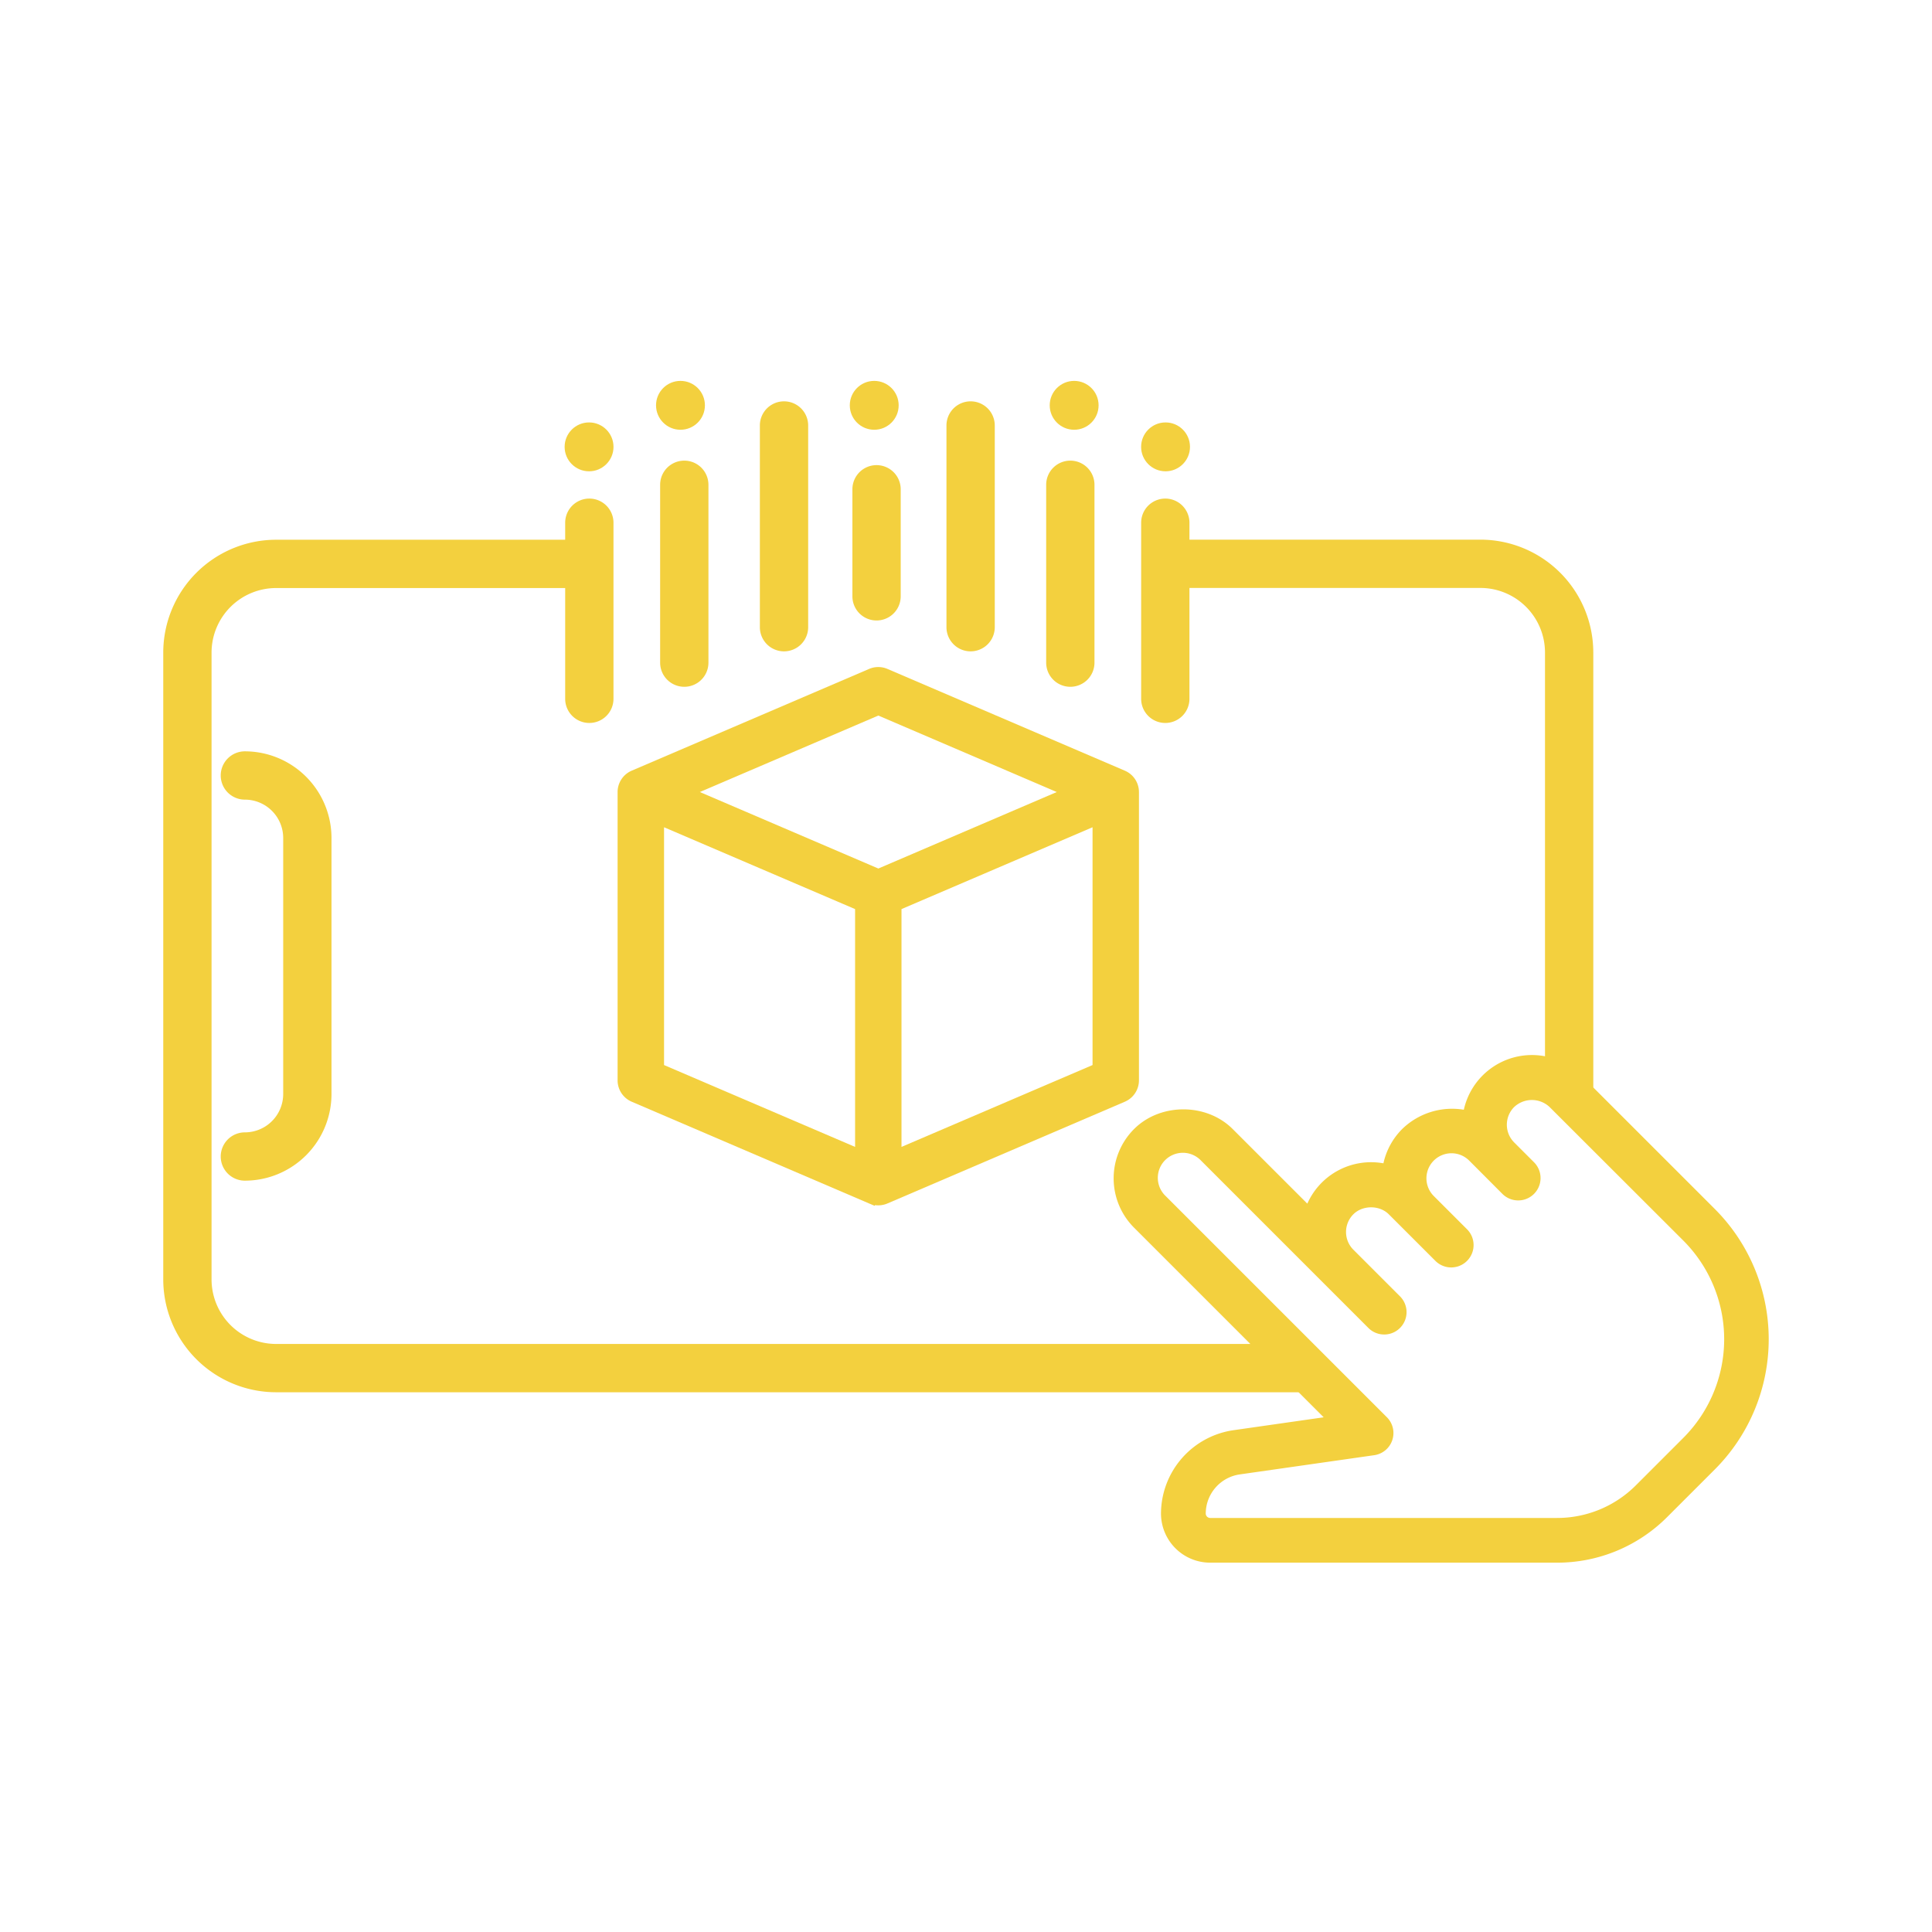
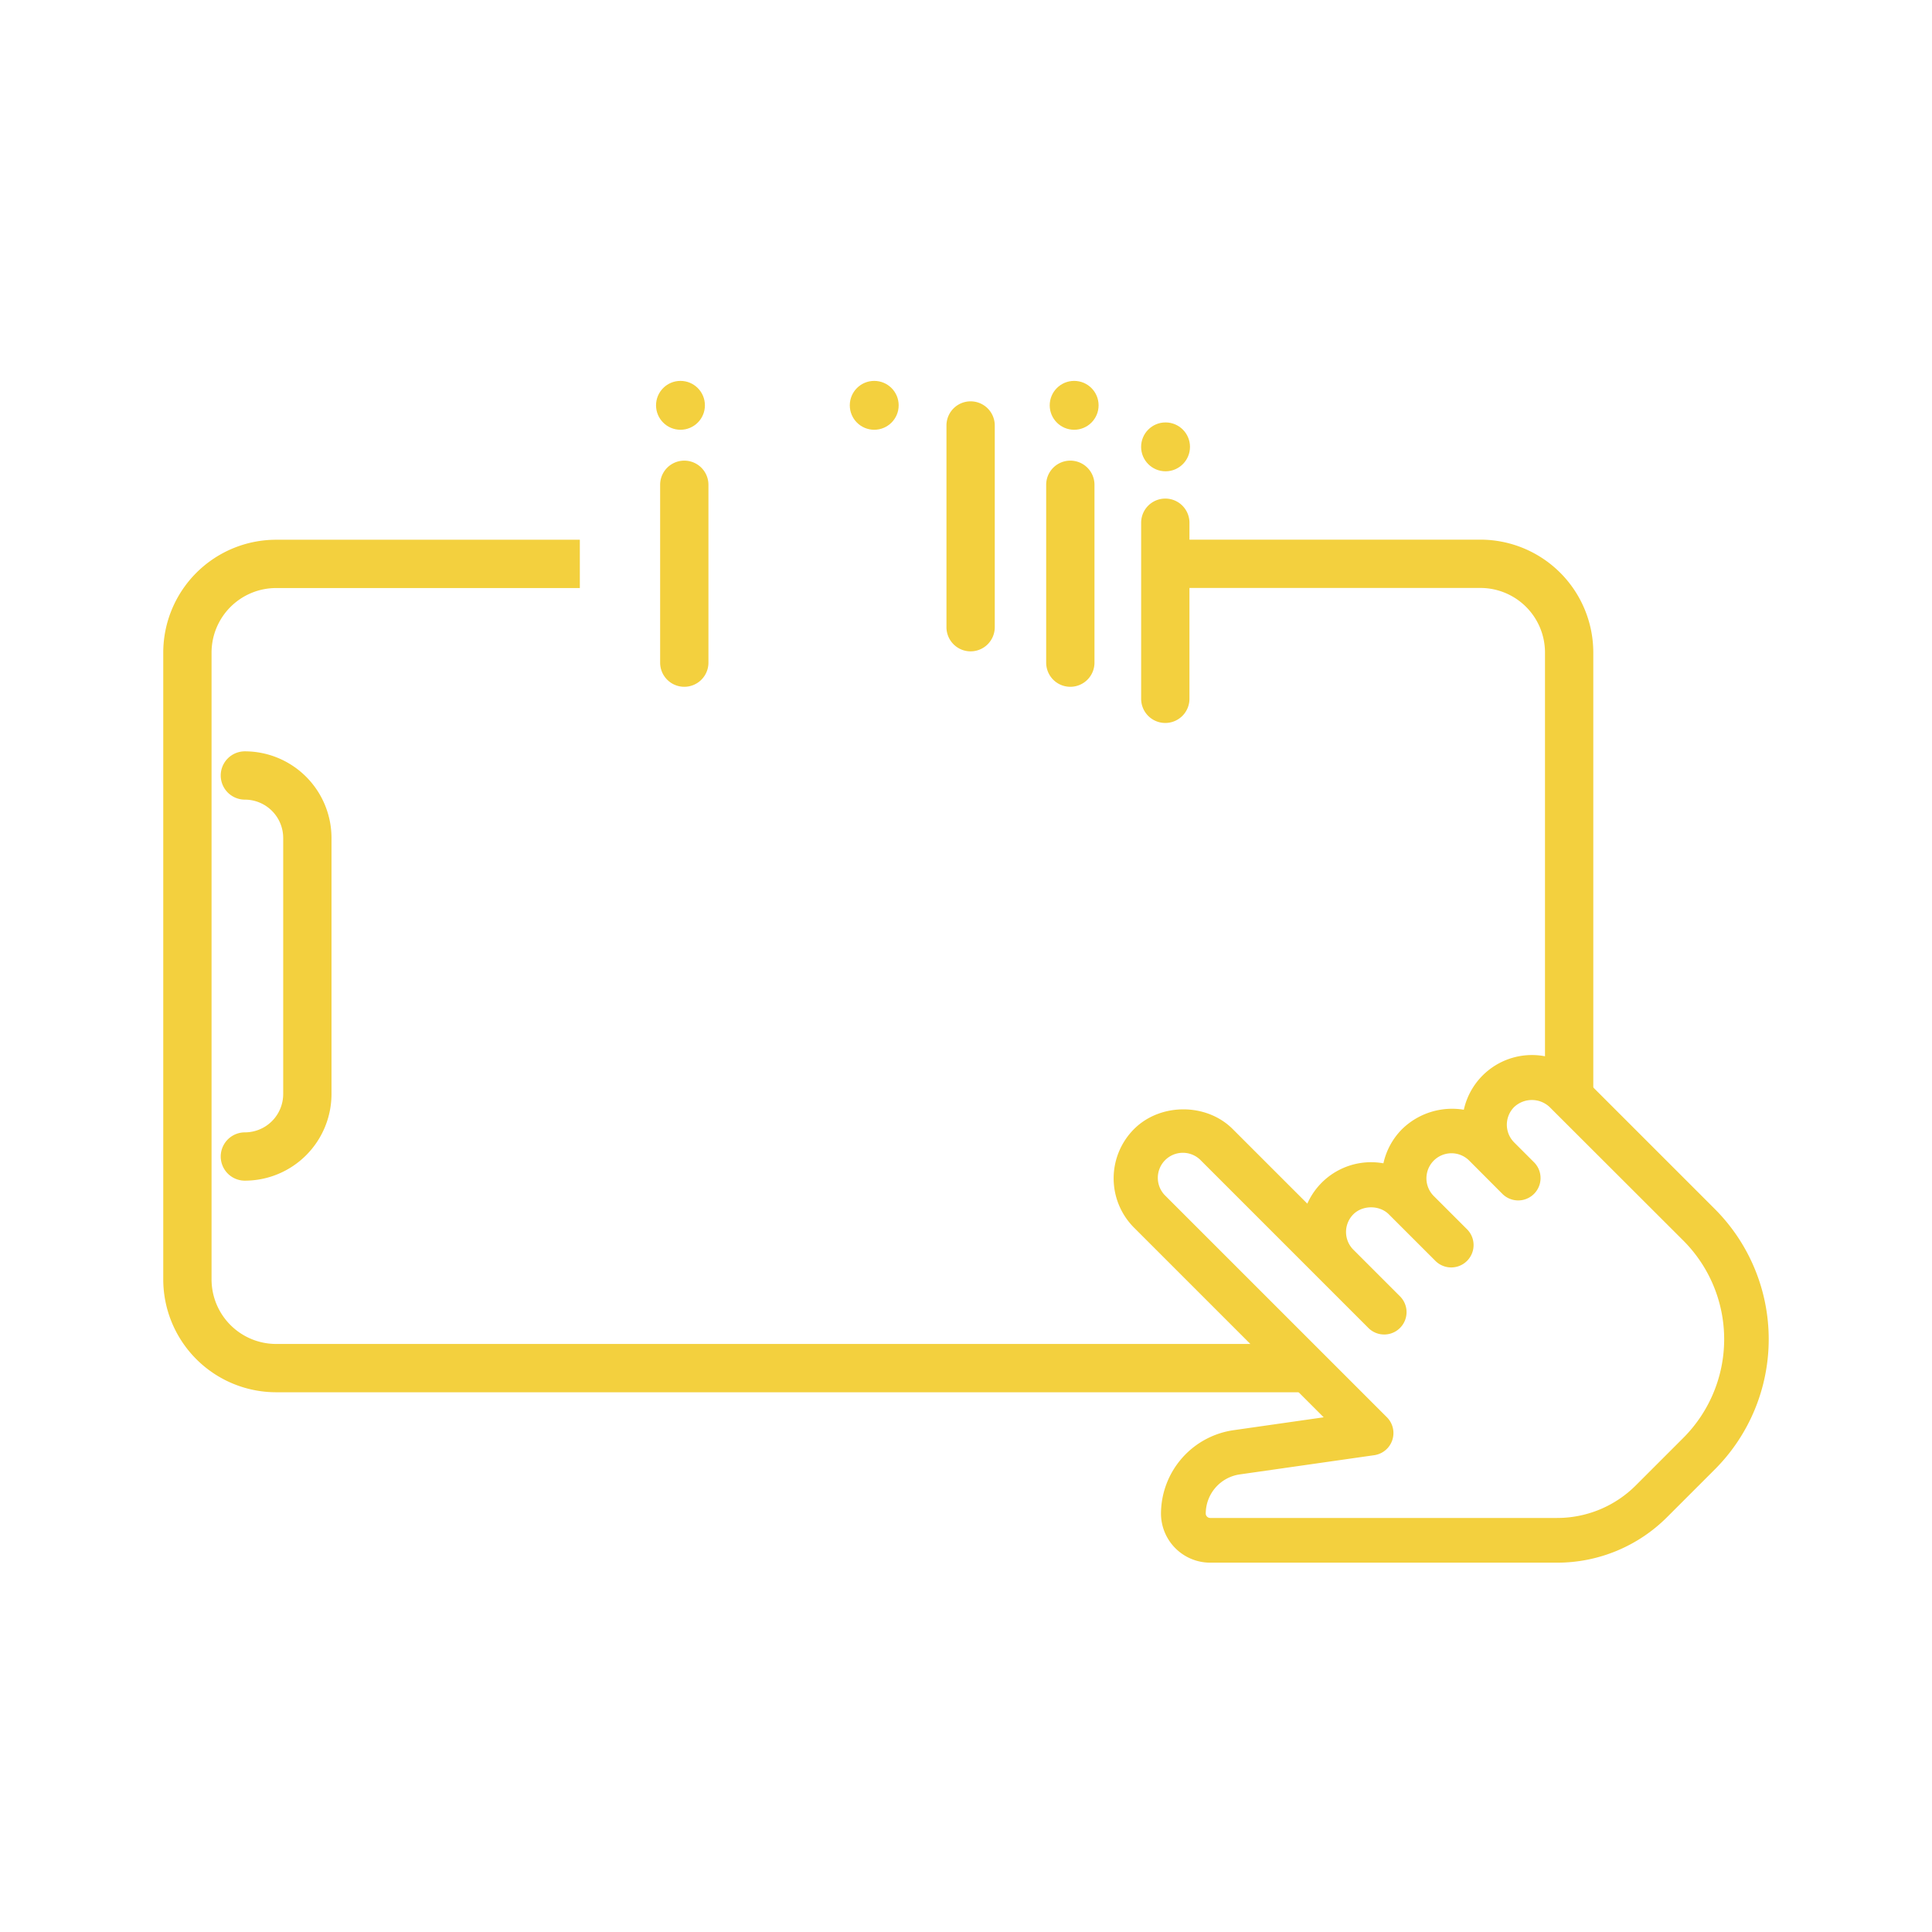
<svg xmlns="http://www.w3.org/2000/svg" id="Livello_1" data-name="Livello 1" viewBox="0 0 1080 1080">
  <defs>
    <style>.cls-1{fill:#f3d03e;}</style>
  </defs>
  <path class="cls-1" d="M958.59,675.83l-74.67-74.66a39,39,0,0,0-65.63,19.18,40,40,0,0,0-34.47,10.79,38.89,38.89,0,0,0-10.48,19.16,39,39,0,0,0-42.54,22.55l-41.72-41.71c-14.68-14.67-40.44-14.67-55.13,0a39,39,0,0,0,0,55.14l106,106-50.5,7.22A47.28,47.28,0,0,0,649,846.06a27.51,27.51,0,0,0,27.48,27.48H870.29a86.78,86.78,0,0,0,61.8-25.63l26.5-26.49a103,103,0,0,0,0-145.59ZM768.22,813.46a12.5,12.5,0,0,0,7.06-21.21L651.63,668.61a14,14,0,1,1,19.79-19.79l93.67,93.67a12.5,12.5,0,0,0,17.67-17.68l-26.22-26.22a14,14,0,0,1,0-19.8c5.18-5.18,14.62-5.18,19.8,0L802.56,705a12.5,12.5,0,0,0,17.67-17.68l-18.74-18.73a14,14,0,0,1,19.8-19.81L840,667.54a12.5,12.5,0,0,0,17.67-17.68l-11.24-11.24a14,14,0,0,1,0-19.79,14.46,14.46,0,0,1,19.8,0L941,693.51a78,78,0,0,1,0,110.26l-26.49,26.49a62.13,62.13,0,0,1-44.17,18.29H676.51a2.5,2.5,0,0,1-2.49-2.49A22.17,22.17,0,0,1,693,824.21Z" />
-   <path class="cls-1" d="M628.81,430.82,496.07,373.93a13,13,0,0,0-10.22,0L353.11,430.82a13,13,0,0,0-7.87,11.93V603.93a13,13,0,0,0,7.87,11.93l132.74,56.89,3.11,1.31.19-.39a13,13,0,0,0,6.92-.92l132.74-56.89a13,13,0,0,0,7.87-11.93V442.75A13,13,0,0,0,628.81,430.82ZM371.21,595.37V462.44L478,508.19V641.13ZM590.74,442.75,491,485.51l-99.78-42.76L491,400Zm20,19.69V595.37L503.94,641.13V508.19Z" />
  <path class="cls-1" d="M890.66,610.73h-27v-246a36.11,36.11,0,0,0-36.07-36.06h-179v-27h179a63.14,63.14,0,0,1,63.07,63.06Z" />
  <path class="cls-1" d="M728.26,778.28H154.33a63.14,63.14,0,0,1-63.07-63.06V364.78a63.14,63.14,0,0,1,63.07-63.06h169.8v27H154.33a36.11,36.11,0,0,0-36.07,36.06V715.22a36.11,36.11,0,0,0,36.07,36.06H728.26Z" />
  <path class="cls-1" d="M136.89,660a13.5,13.5,0,1,1,0-27,21.45,21.45,0,0,0,21.42-21.43V468.42A21.45,21.45,0,0,0,136.89,447a13.5,13.5,0,1,1,0-27,48.48,48.48,0,0,1,48.42,48.43V611.58A48.48,48.48,0,0,1,136.89,660Z" />
-   <path class="cls-1" d="M329.44,404.14a13.49,13.49,0,0,1-13.5-13.5V292.21a13.5,13.5,0,0,1,27,0v98.43A13.5,13.5,0,0,1,329.44,404.14Z" />
  <path class="cls-1" d="M382.52,383.92a13.5,13.5,0,0,1-13.5-13.5V271a13.5,13.5,0,0,1,27,0v99.45A13.49,13.49,0,0,1,382.52,383.92Z" />
-   <path class="cls-1" d="M438.27,364.11a13.5,13.5,0,0,1-13.5-13.5V237.85a13.5,13.5,0,0,1,27,0V350.61A13.51,13.51,0,0,1,438.27,364.11Z" />
-   <path class="cls-1" d="M490,346.85a13.49,13.49,0,0,1-13.5-13.5V273.51a13.5,13.5,0,0,1,27,0v59.84A13.5,13.5,0,0,1,490,346.85Z" />
-   <circle class="cls-1" cx="329.29" cy="249.8" r="13.66" />
  <circle class="cls-1" cx="380.39" cy="226.58" r="13.66" />
  <path class="cls-1" d="M651.41,404.14a13.49,13.49,0,0,1-13.5-13.5V292.21a13.5,13.5,0,1,1,27,0v98.43A13.5,13.5,0,0,1,651.41,404.14Z" />
  <path class="cls-1" d="M598.32,383.92a13.49,13.49,0,0,1-13.5-13.5V271a13.5,13.5,0,0,1,27,0v99.45A13.5,13.5,0,0,1,598.32,383.92Z" />
  <path class="cls-1" d="M542.58,364.11a13.5,13.5,0,0,1-13.5-13.5V237.85a13.5,13.5,0,0,1,27,0V350.61A13.51,13.51,0,0,1,542.58,364.11Z" />
  <circle class="cls-1" cx="651.55" cy="249.8" r="13.66" />
  <circle class="cls-1" cx="600.46" cy="226.58" r="13.66" />
  <circle class="cls-1" cx="488.7" cy="226.58" r="13.66" />
</svg>